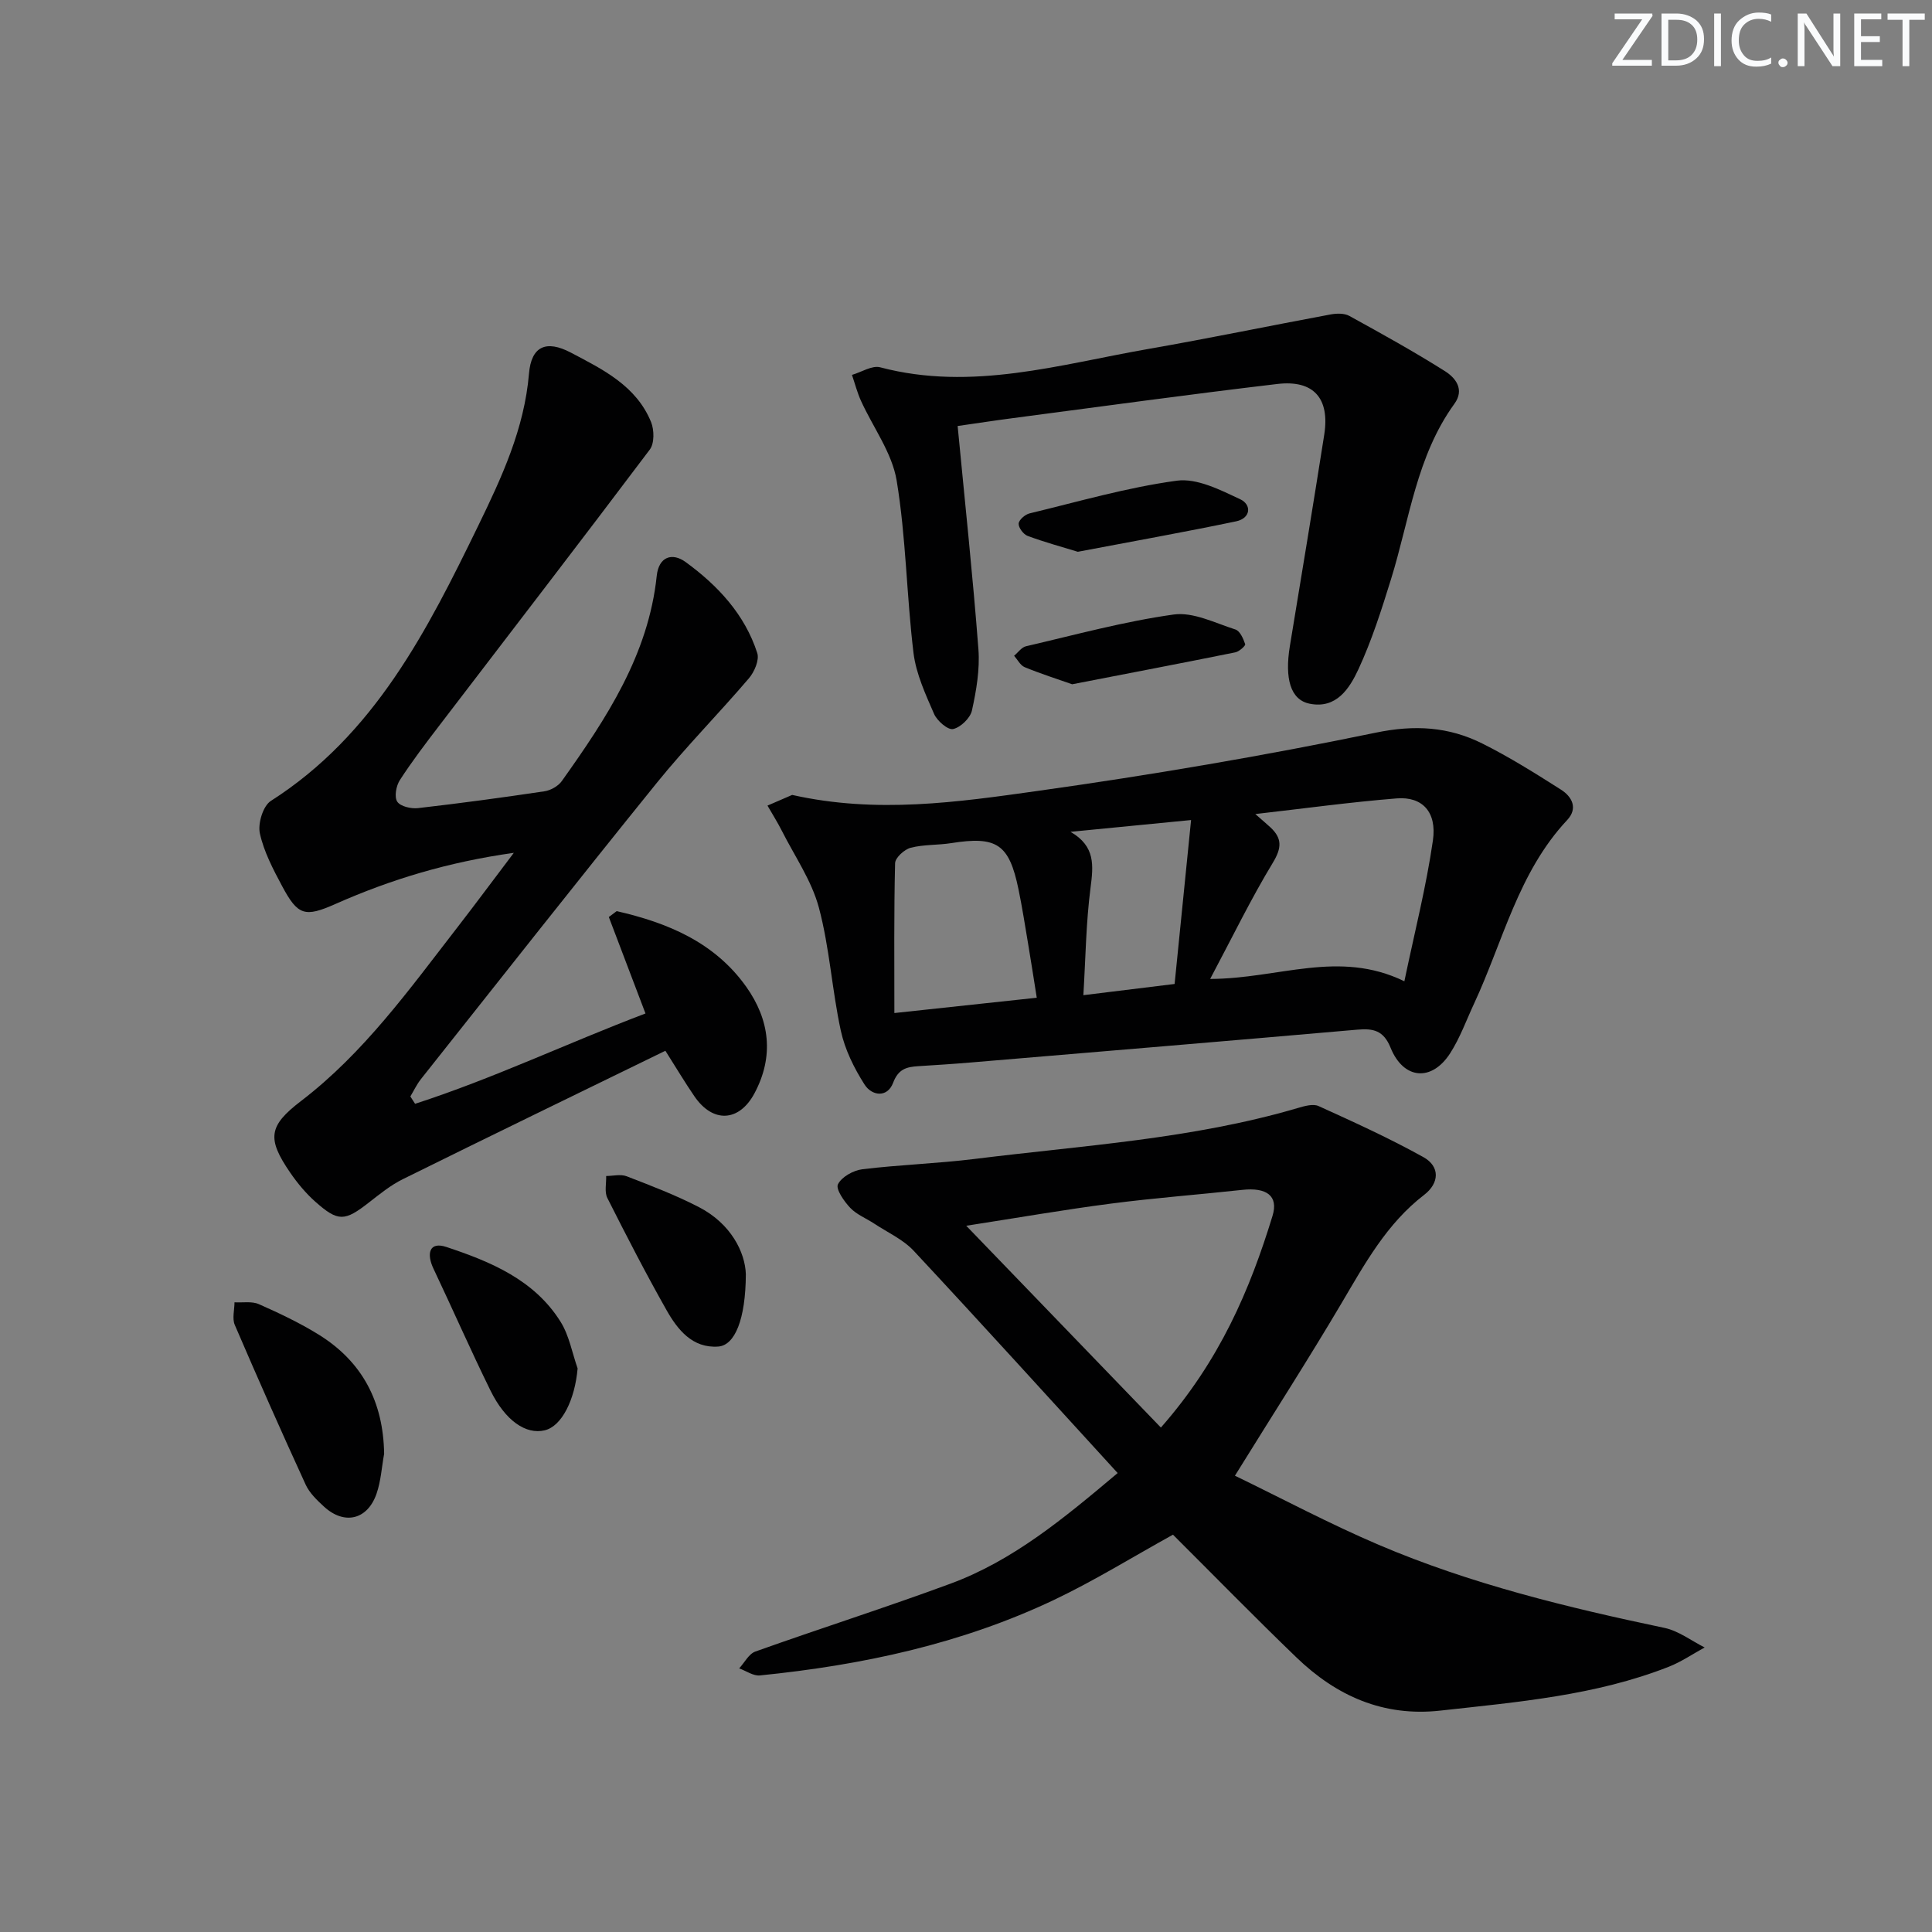
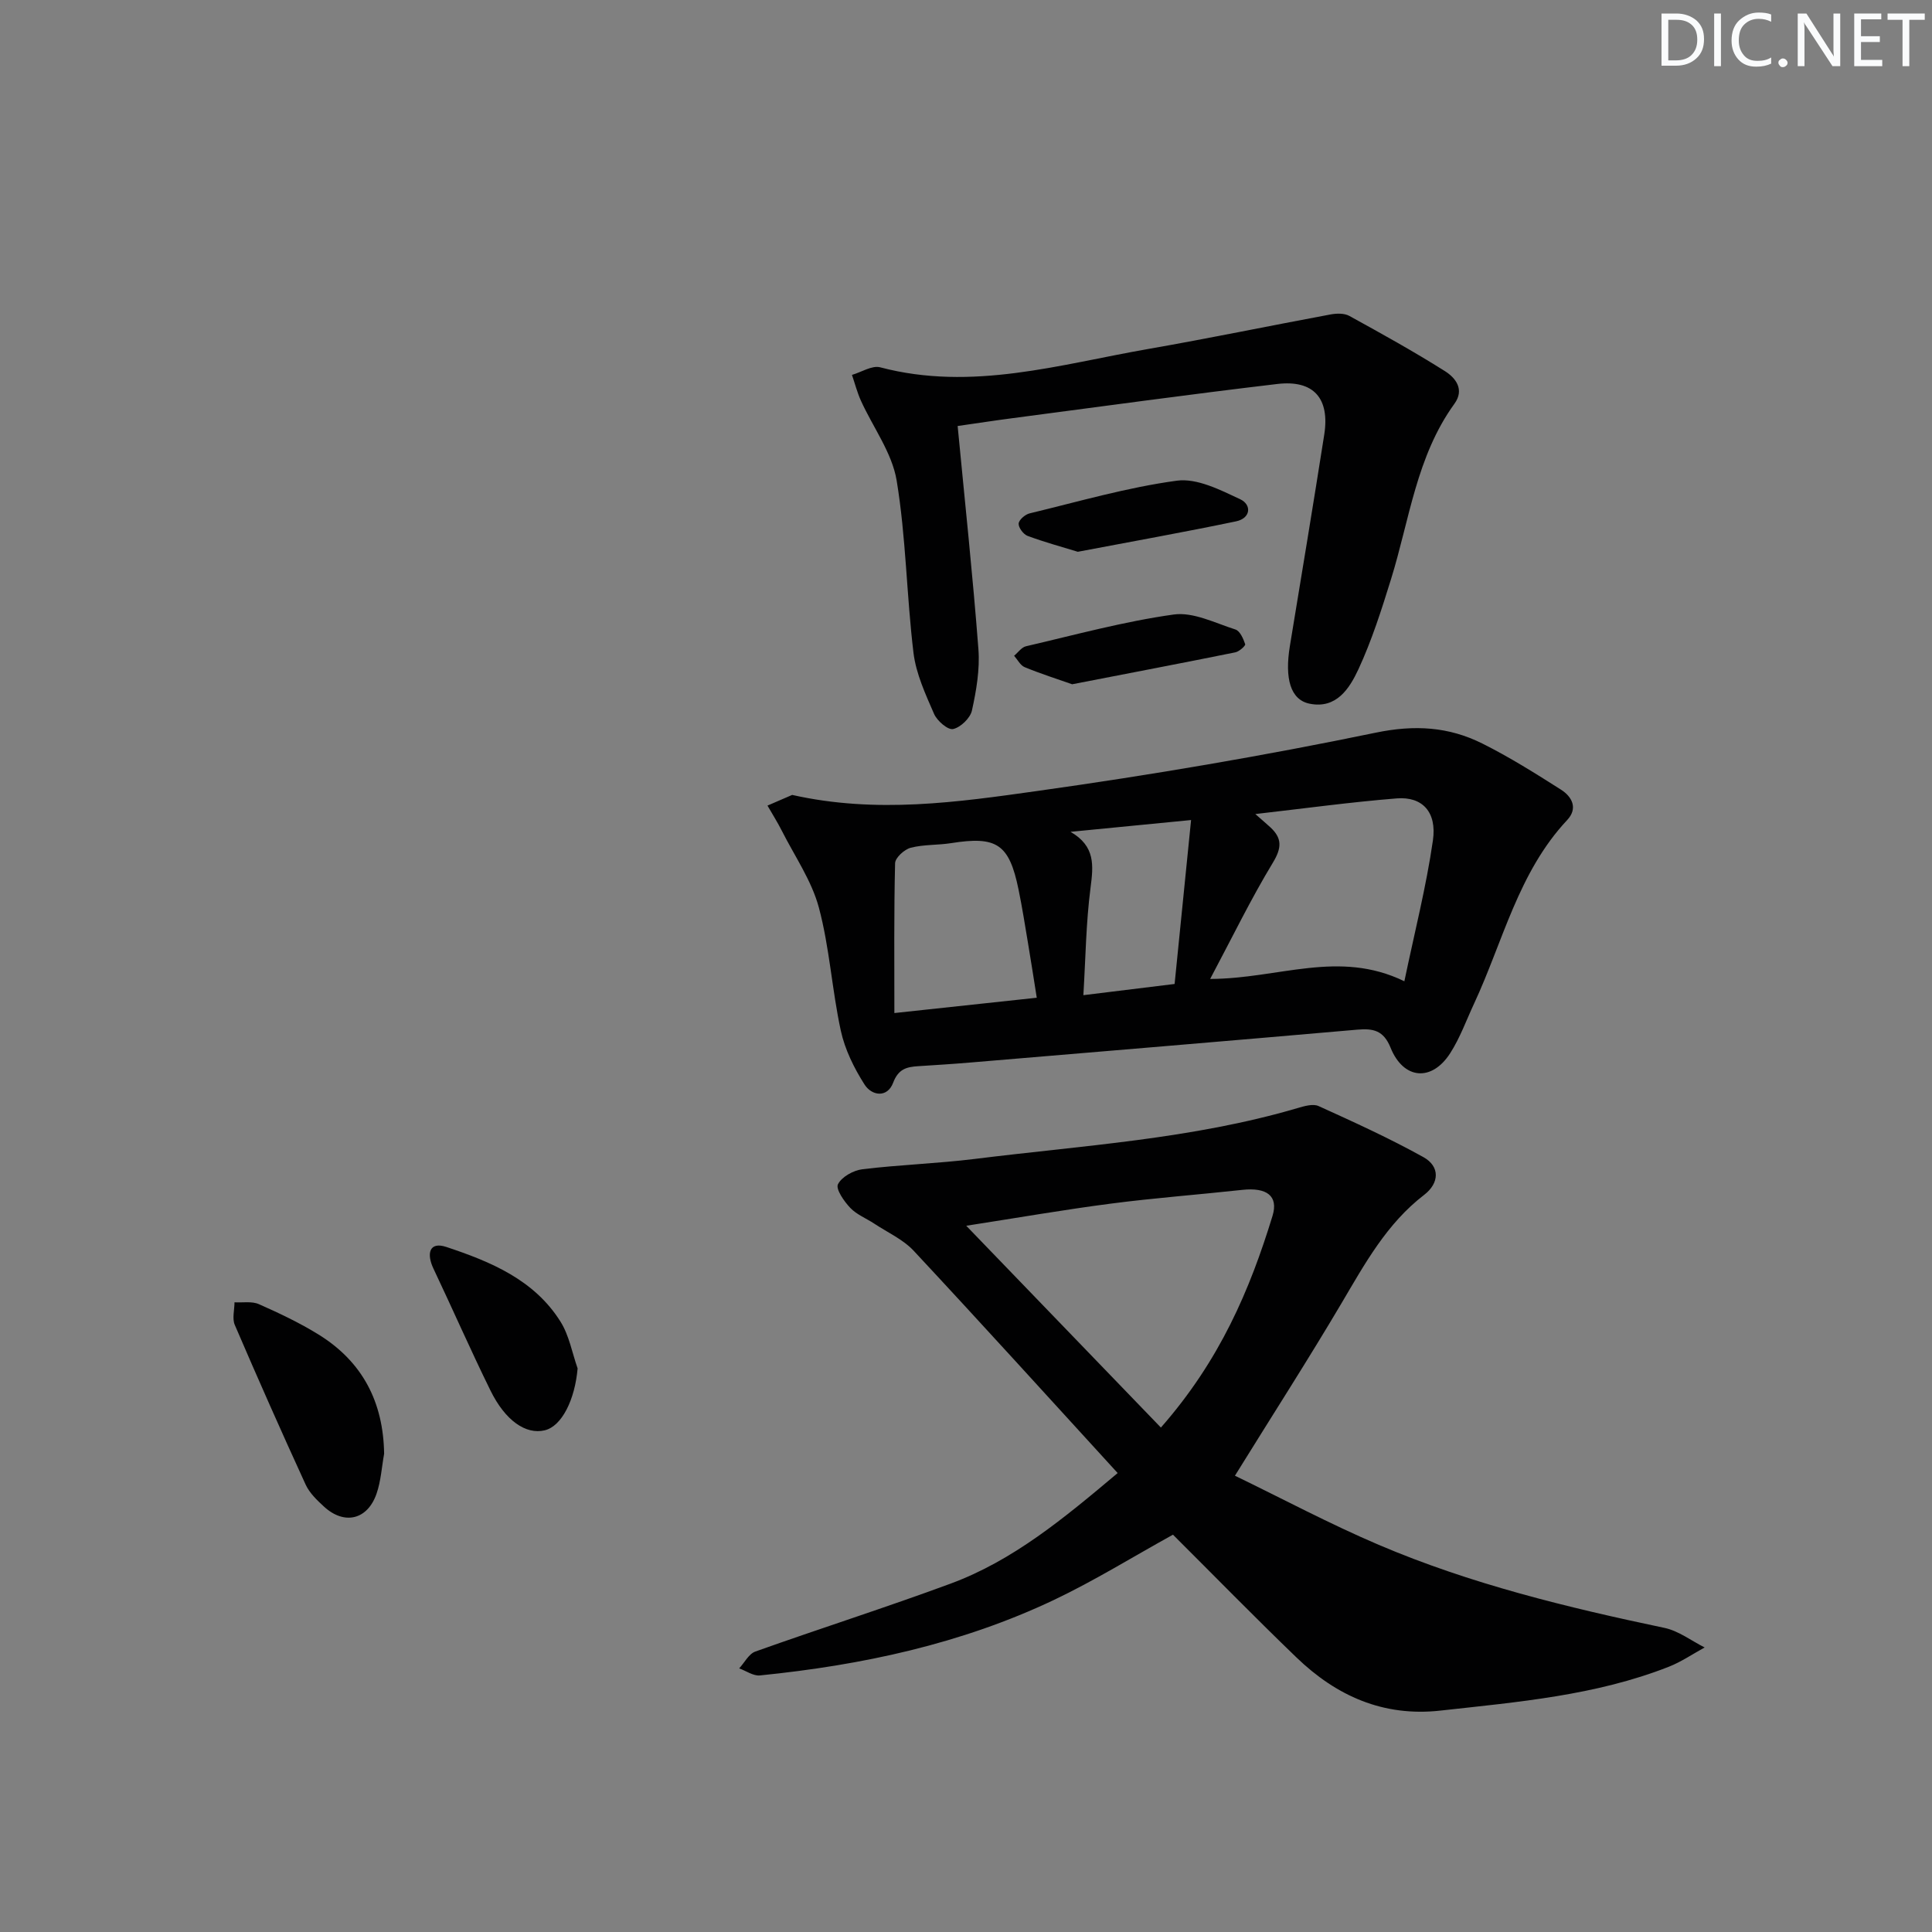
<svg xmlns="http://www.w3.org/2000/svg" enable-background="new 0 0 400 400" viewBox="0 0 400 400">
  <rect x="0" y="0" width="400" height="400" fill="#808080" stroke="none" />
-   <path d="m342.2 3.2-6.3 9.2h6.1v1.2h-8.2v-.5l6.2-9.1h-5.7v-1.2h7.8v.4z" fill="#fafbfc" />
  <path d="m344 13.7v-10.9h3.1c1.6 0 3 .5 4.1 1.4 1.1 1 1.6 2.2 1.6 3.9s-.5 3-1.6 4-2.5 1.5-4.2 1.5h-3zm1.4-9.6v8.4h1.6c1.4 0 2.5-.4 3.2-1.1.8-.8 1.2-1.8 1.2-3.2s-.4-2.4-1.2-3.1-1.8-1-3.1-1z" fill="#fafbfc" />
  <path d="m356.3 2.8v10.9h-1.4v-10.9z" fill="#fafbfc" />
  <path d="m366.6 13.2c-.8.4-1.8.6-3 .6-1.6 0-2.8-.5-3.7-1.5s-1.4-2.3-1.4-3.9c0-1.7.5-3.2 1.6-4.2s2.4-1.6 4-1.6c1 0 1.9.1 2.6.4v1.5c-.8-.4-1.6-.6-2.6-.6-1.2 0-2.2.4-3 1.2s-1.1 1.9-1.1 3.3c0 1.3.4 2.3 1.1 3.1s1.6 1.1 2.8 1.1c1.1 0 2-.2 2.8-.7v1.3z" fill="#fafbfc" />
  <path d="m368.2 13c0-.3.1-.5.3-.6.2-.2.4-.3.6-.3.3 0 .5.1.7.3s.3.4.3.6-.1.5-.3.6c-.2.2-.4.3-.7.3s-.5-.1-.6-.3c-.2-.2-.3-.4-.3-.6z" fill="#fafbfc" />
  <path d="m381.1 13.7h-1.7l-5.5-8.4c-.2-.2-.3-.5-.4-.7 0 .2.1.8.1 1.5v7.6h-1.4v-10.9h1.8l5.3 8.3c.3.4.4.6.4.8 0-.3-.1-.8-.1-1.6v-7.5h1.4v10.9z" fill="#fafbfc" />
  <path d="m389.7 13.7h-5.8v-10.9h5.6v1.2h-4.2v3.5h3.9v1.2h-3.9v3.7h4.4z" fill="#fafbfc" />
  <path d="m398.4 4.1h-3.1v9.6h-1.4v-9.6h-3.1v-1.3h7.7v1.3z" fill="#fafbfc" />
  <g fill="#010102">
    <path d="m255.68 305.53c9.79 4.74 19.59 9.97 29.77 14.31 19 8.1 39 12.96 59.17 17.2 2.93.62 5.55 2.66 8.31 4.05-2.47 1.35-4.84 2.98-7.44 4-15.18 5.96-31.25 7.29-47.26 9.07-11.85 1.32-21.55-3.04-29.82-11.01-8.74-8.42-17.22-17.1-25.56-25.41-8.34 4.61-16.24 9.51-24.58 13.48-19.26 9.15-39.84 13.54-60.94 15.66-1.37.14-2.86-.95-4.29-1.46 1.11-1.2 1.99-3.01 3.36-3.49 13.43-4.79 27.02-9.11 40.39-14.05 13-4.8 23.52-13.57 34.61-22.9-14.13-15.45-28.06-30.83-42.22-46.01-2.2-2.36-5.41-3.8-8.18-5.63-1.66-1.1-3.64-1.87-4.97-3.27-1.28-1.35-3.04-3.88-2.54-4.88.76-1.53 3.19-2.88 5.06-3.11 7.74-.94 15.56-1.18 23.3-2.14 22.37-2.79 44.98-4.11 66.78-10.52 1.4-.41 3.21-.95 4.37-.42 7.32 3.32 14.66 6.66 21.68 10.56 3.52 1.95 3.32 5.41.18 7.82-7.77 5.97-12.28 14.26-17.12 22.45-6.84 11.57-14.12 22.89-22.06 35.7zm-15.33-9.97c12.22-13.91 18.42-28.51 23.11-43.82 1.27-4.15-1.21-5.94-6.25-5.39-9.08.99-18.2 1.67-27.25 2.85-9.63 1.25-19.21 2.92-29.91 4.58 13.82 14.31 26.81 27.78 40.3 41.78z" />
-     <path d="m85.94 228.53c16.23-5.25 31.67-12.63 47.7-18.7-2.64-6.94-5.11-13.46-7.59-19.97.54-.41 1.09-.81 1.63-1.22 10.5 2.4 20.27 6.42 26.84 15.69 4.81 6.79 5.81 14.31 1.68 22.04-3.16 5.9-8.6 6.23-12.45.58-1.95-2.85-3.72-5.82-5.99-9.4-18.33 8.94-36.38 17.69-54.37 26.59-2.51 1.24-4.75 3.07-6.98 4.8-5.04 3.94-6.38 4.07-11.13-.14-1.97-1.75-3.71-3.85-5.2-6.02-4.86-7.08-4.47-9.69 2.25-14.83 13.02-9.96 22.44-23.14 32.33-35.9 3.75-4.84 7.39-9.76 11.72-15.48-13.54 1.9-25.43 5.49-36.91 10.58-6.36 2.82-7.8 2.41-11.05-3.67-1.87-3.5-3.79-7.14-4.62-10.95-.44-2.04.66-5.68 2.28-6.71 21.46-13.69 32.37-35.27 42.95-57.01 4.84-9.95 9.53-20.04 10.49-31.45.48-5.7 3.57-7.04 8.68-4.35 6.61 3.48 13.54 6.86 16.6 14.38.66 1.63.7 4.4-.26 5.68-14.4 19.13-29.03 38.1-43.57 57.13-2.83 3.7-5.66 7.41-8.19 11.32-.77 1.19-1.18 3.48-.53 4.46.65.99 2.88 1.5 4.31 1.33 8.74-1 17.45-2.18 26.15-3.48 1.29-.19 2.85-1.06 3.6-2.11 9.2-12.93 17.93-26.09 19.66-42.5.42-3.99 3.21-4.88 5.99-2.85 6.64 4.84 12.23 10.81 14.82 18.83.47 1.44-.59 3.91-1.73 5.24-6.25 7.32-13.04 14.19-19.08 21.66-16.43 20.32-32.59 40.86-48.83 61.33-.86 1.09-1.46 2.38-2.18 3.58.32.5.65 1.01.98 1.52z" />
    <path d="m164.01 164.58c17.51 3.93 34.25 1.5 50.78-.82 23.46-3.29 46.86-7.27 70.05-12.07 8.07-1.67 15.09-1.23 22.06 2.25 5.61 2.8 10.97 6.17 16.27 9.54 2.29 1.45 3.59 3.86 1.29 6.31-10.12 10.8-13.27 25.11-19.26 37.98-1.61 3.45-2.91 7.1-4.95 10.28-3.83 5.97-9.68 5.47-12.35-1.14-1.45-3.58-3.58-4.02-6.89-3.73-26.64 2.33-53.3 4.55-79.95 6.79-3.64.31-7.29.54-10.94.77-2.4.15-4.13.57-5.2 3.42-1.21 3.2-4.42 2.73-5.92.39-2.17-3.4-4.07-7.25-4.92-11.16-1.83-8.43-2.32-17.18-4.54-25.48-1.49-5.57-4.99-10.61-7.64-15.85-.91-1.8-1.99-3.51-3-5.27 1.87-.81 3.74-1.62 5.11-2.21zm86.54 38.1c14.27-.05 26.59-6.13 40.21.48 2.12-10.17 4.53-19.59 5.91-29.16.85-5.92-2.22-9.12-7.49-8.7-9.5.76-18.95 2.06-29.28 3.24 1.48 1.3 2.3 2 3.1 2.73 2.47 2.28 2.39 4.27.54 7.33-4.5 7.42-8.3 15.25-12.99 24.08zm-35.9 3.89c-.64-3.99-1.18-7.58-1.79-11.17-.63-3.76-1.22-7.54-1.99-11.27-1.93-9.39-4.5-11.07-13.93-9.57-2.78.44-5.69.26-8.39.96-1.31.34-3.2 2.06-3.23 3.19-.25 10.25-.15 20.51-.15 31.03 10.6-1.14 19.79-2.13 29.48-3.17zm31.95-36.79c-9.57.93-17.27 1.69-24.96 2.44 5.18 2.99 4.74 6.97 4.14 11.62-.93 7.15-1.01 14.4-1.48 22.2 6.53-.8 12.35-1.52 18.89-2.32 1.1-11.1 2.2-22 3.41-33.94z" />
    <path d="m198.27 88.2c1.51 15.81 3.14 30.99 4.3 46.21.32 4.19-.43 8.55-1.34 12.69-.34 1.57-2.35 3.5-3.9 3.84-1.08.24-3.32-1.7-3.94-3.13-1.77-4.07-3.73-8.3-4.26-12.63-1.44-11.87-1.54-23.94-3.49-35.71-.96-5.75-4.9-11-7.4-16.52-.77-1.71-1.24-3.55-1.85-5.33 1.96-.57 4.16-2.02 5.85-1.57 18.99 5.01 37.19-.61 55.55-3.81 12.6-2.2 25.12-4.8 37.7-7.14 1.25-.23 2.84-.27 3.88.31 6.68 3.67 13.35 7.37 19.79 11.43 2.2 1.39 4.11 3.79 1.96 6.76-7.86 10.85-9.3 24-13.12 36.3-1.96 6.32-3.98 12.68-6.75 18.66-1.83 3.93-4.53 8.27-10.12 7.13-3.94-.8-5.19-5.18-4.07-11.97 2.4-14.57 4.82-29.14 7.11-43.73 1.18-7.52-2.19-11.38-9.72-10.49-18.3 2.16-36.56 4.68-54.83 7.08-3.61.47-7.2 1.03-11.35 1.62z" />
-     <path d="m79.53 300.99c-.5 2.75-.66 5.61-1.56 8.23-1.87 5.45-6.67 6.58-10.89 2.71-1.45-1.33-3-2.82-3.8-4.56-5.03-10.96-9.91-21.98-14.67-33.06-.57-1.32-.06-3.11-.06-4.68 1.69.1 3.59-.26 5.04.38 4.23 1.87 8.45 3.87 12.38 6.3 9.07 5.62 13.4 13.95 13.56 24.68z" />
+     <path d="m79.53 300.99c-.5 2.75-.66 5.61-1.56 8.23-1.87 5.45-6.67 6.58-10.89 2.71-1.45-1.33-3-2.82-3.8-4.56-5.03-10.96-9.91-21.98-14.67-33.06-.57-1.32-.06-3.11-.06-4.68 1.69.1 3.59-.26 5.04.38 4.23 1.87 8.45 3.87 12.38 6.3 9.07 5.62 13.4 13.95 13.56 24.68" />
    <path d="m119.59 283.32c-.57 6.5-3.27 11.96-6.81 12.81-3.88.93-8.14-1.95-11.23-8.23-4.1-8.34-7.83-16.85-11.81-25.25-1.45-3.05-.91-5.67 2.67-4.48 9.15 3.04 18.2 6.78 23.64 15.47 1.79 2.85 2.4 6.43 3.54 9.68z" />
-     <path d="m154.42 263.81c-.05 9.39-2.28 14.73-5.72 14.98-5.32.38-8.4-3.47-10.7-7.54-4.31-7.62-8.32-15.41-12.26-23.23-.62-1.24-.19-3.02-.24-4.54 1.42-.01 2.99-.42 4.23.05 5.07 1.96 10.19 3.91 15.01 6.41 6.61 3.43 9.53 9.34 9.68 13.87z" />
    <path d="m223.15 114.24c-3.18-.98-6.85-1.97-10.4-3.29-.86-.32-1.9-1.71-1.85-2.54.05-.78 1.34-1.9 2.27-2.12 10.13-2.44 20.21-5.38 30.49-6.77 4.15-.56 8.97 1.9 13.09 3.83 2.44 1.14 2.23 3.95-.84 4.59-10.69 2.23-21.45 4.15-32.76 6.3z" />
    <path d="m221.98 141.67c-3.05-1.07-6.5-2.17-9.83-3.54-.9-.37-1.47-1.55-2.19-2.36.82-.68 1.54-1.76 2.47-1.97 10.16-2.36 20.27-5.13 30.56-6.57 4.06-.57 8.58 1.76 12.79 3.1.94.3 1.64 1.9 2.02 3.04.11.32-1.24 1.53-2.04 1.69-11.03 2.23-22.09 4.34-33.78 6.61z" />
  </g>
</svg>